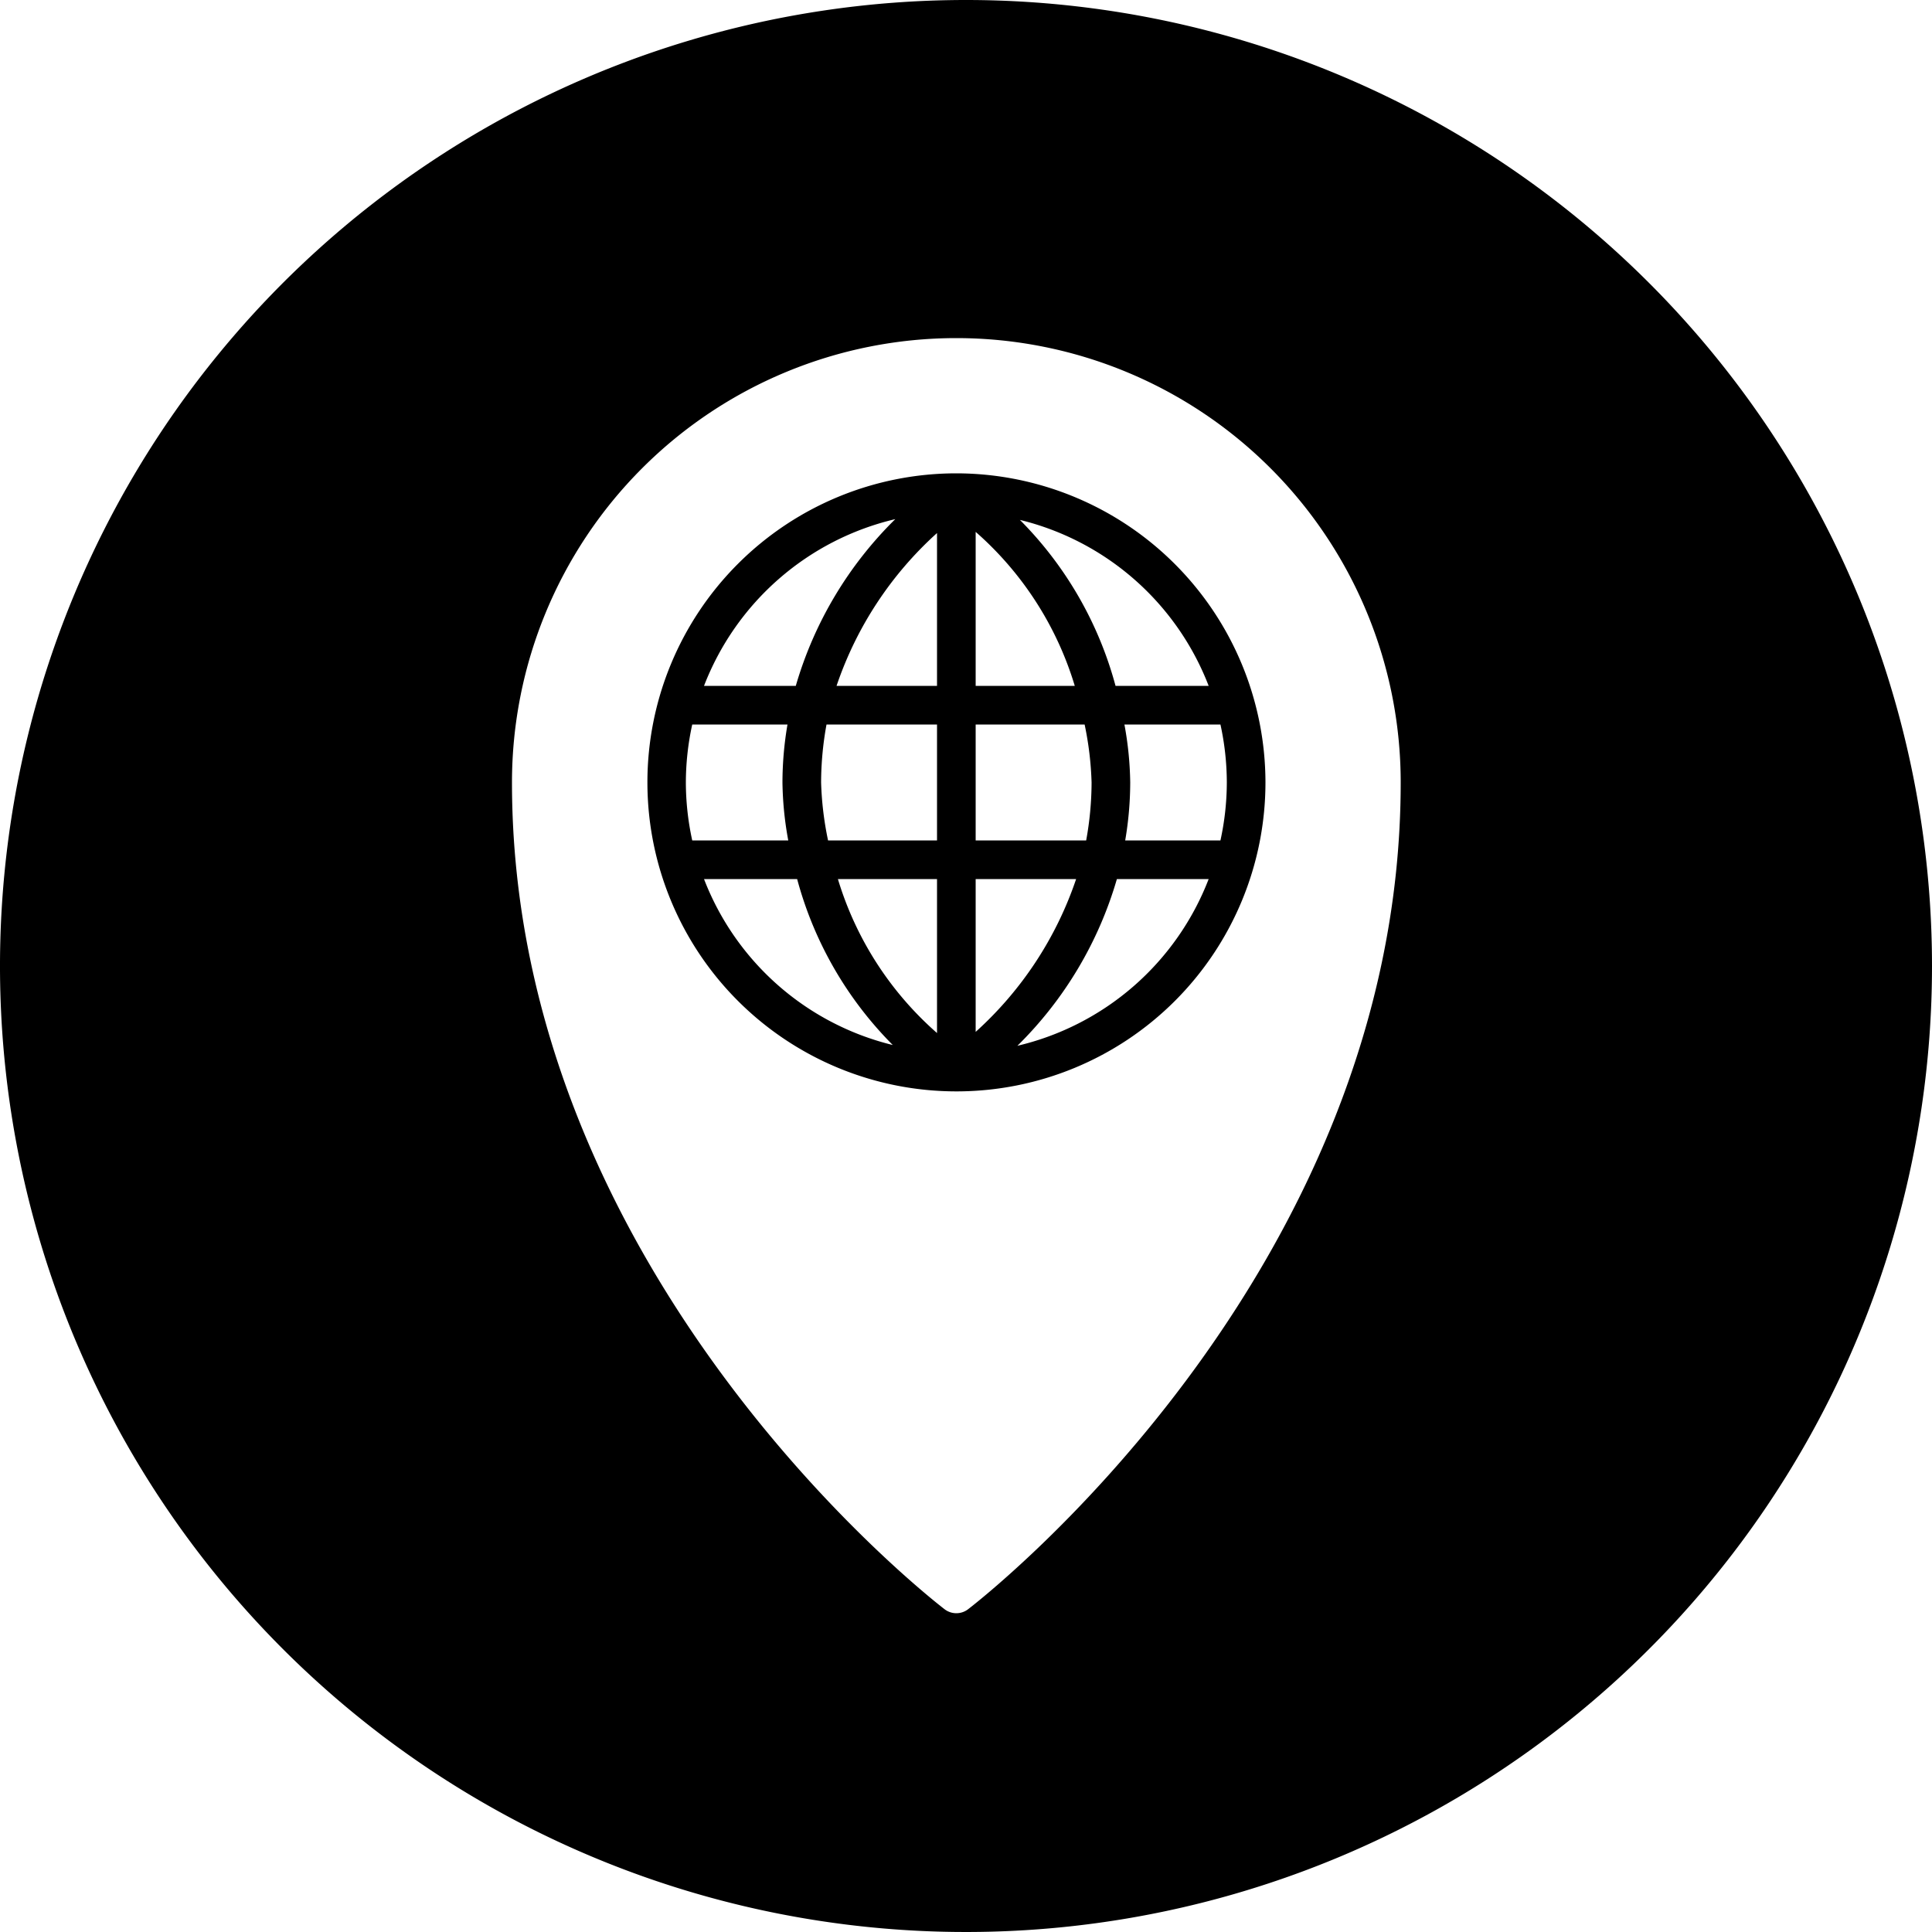
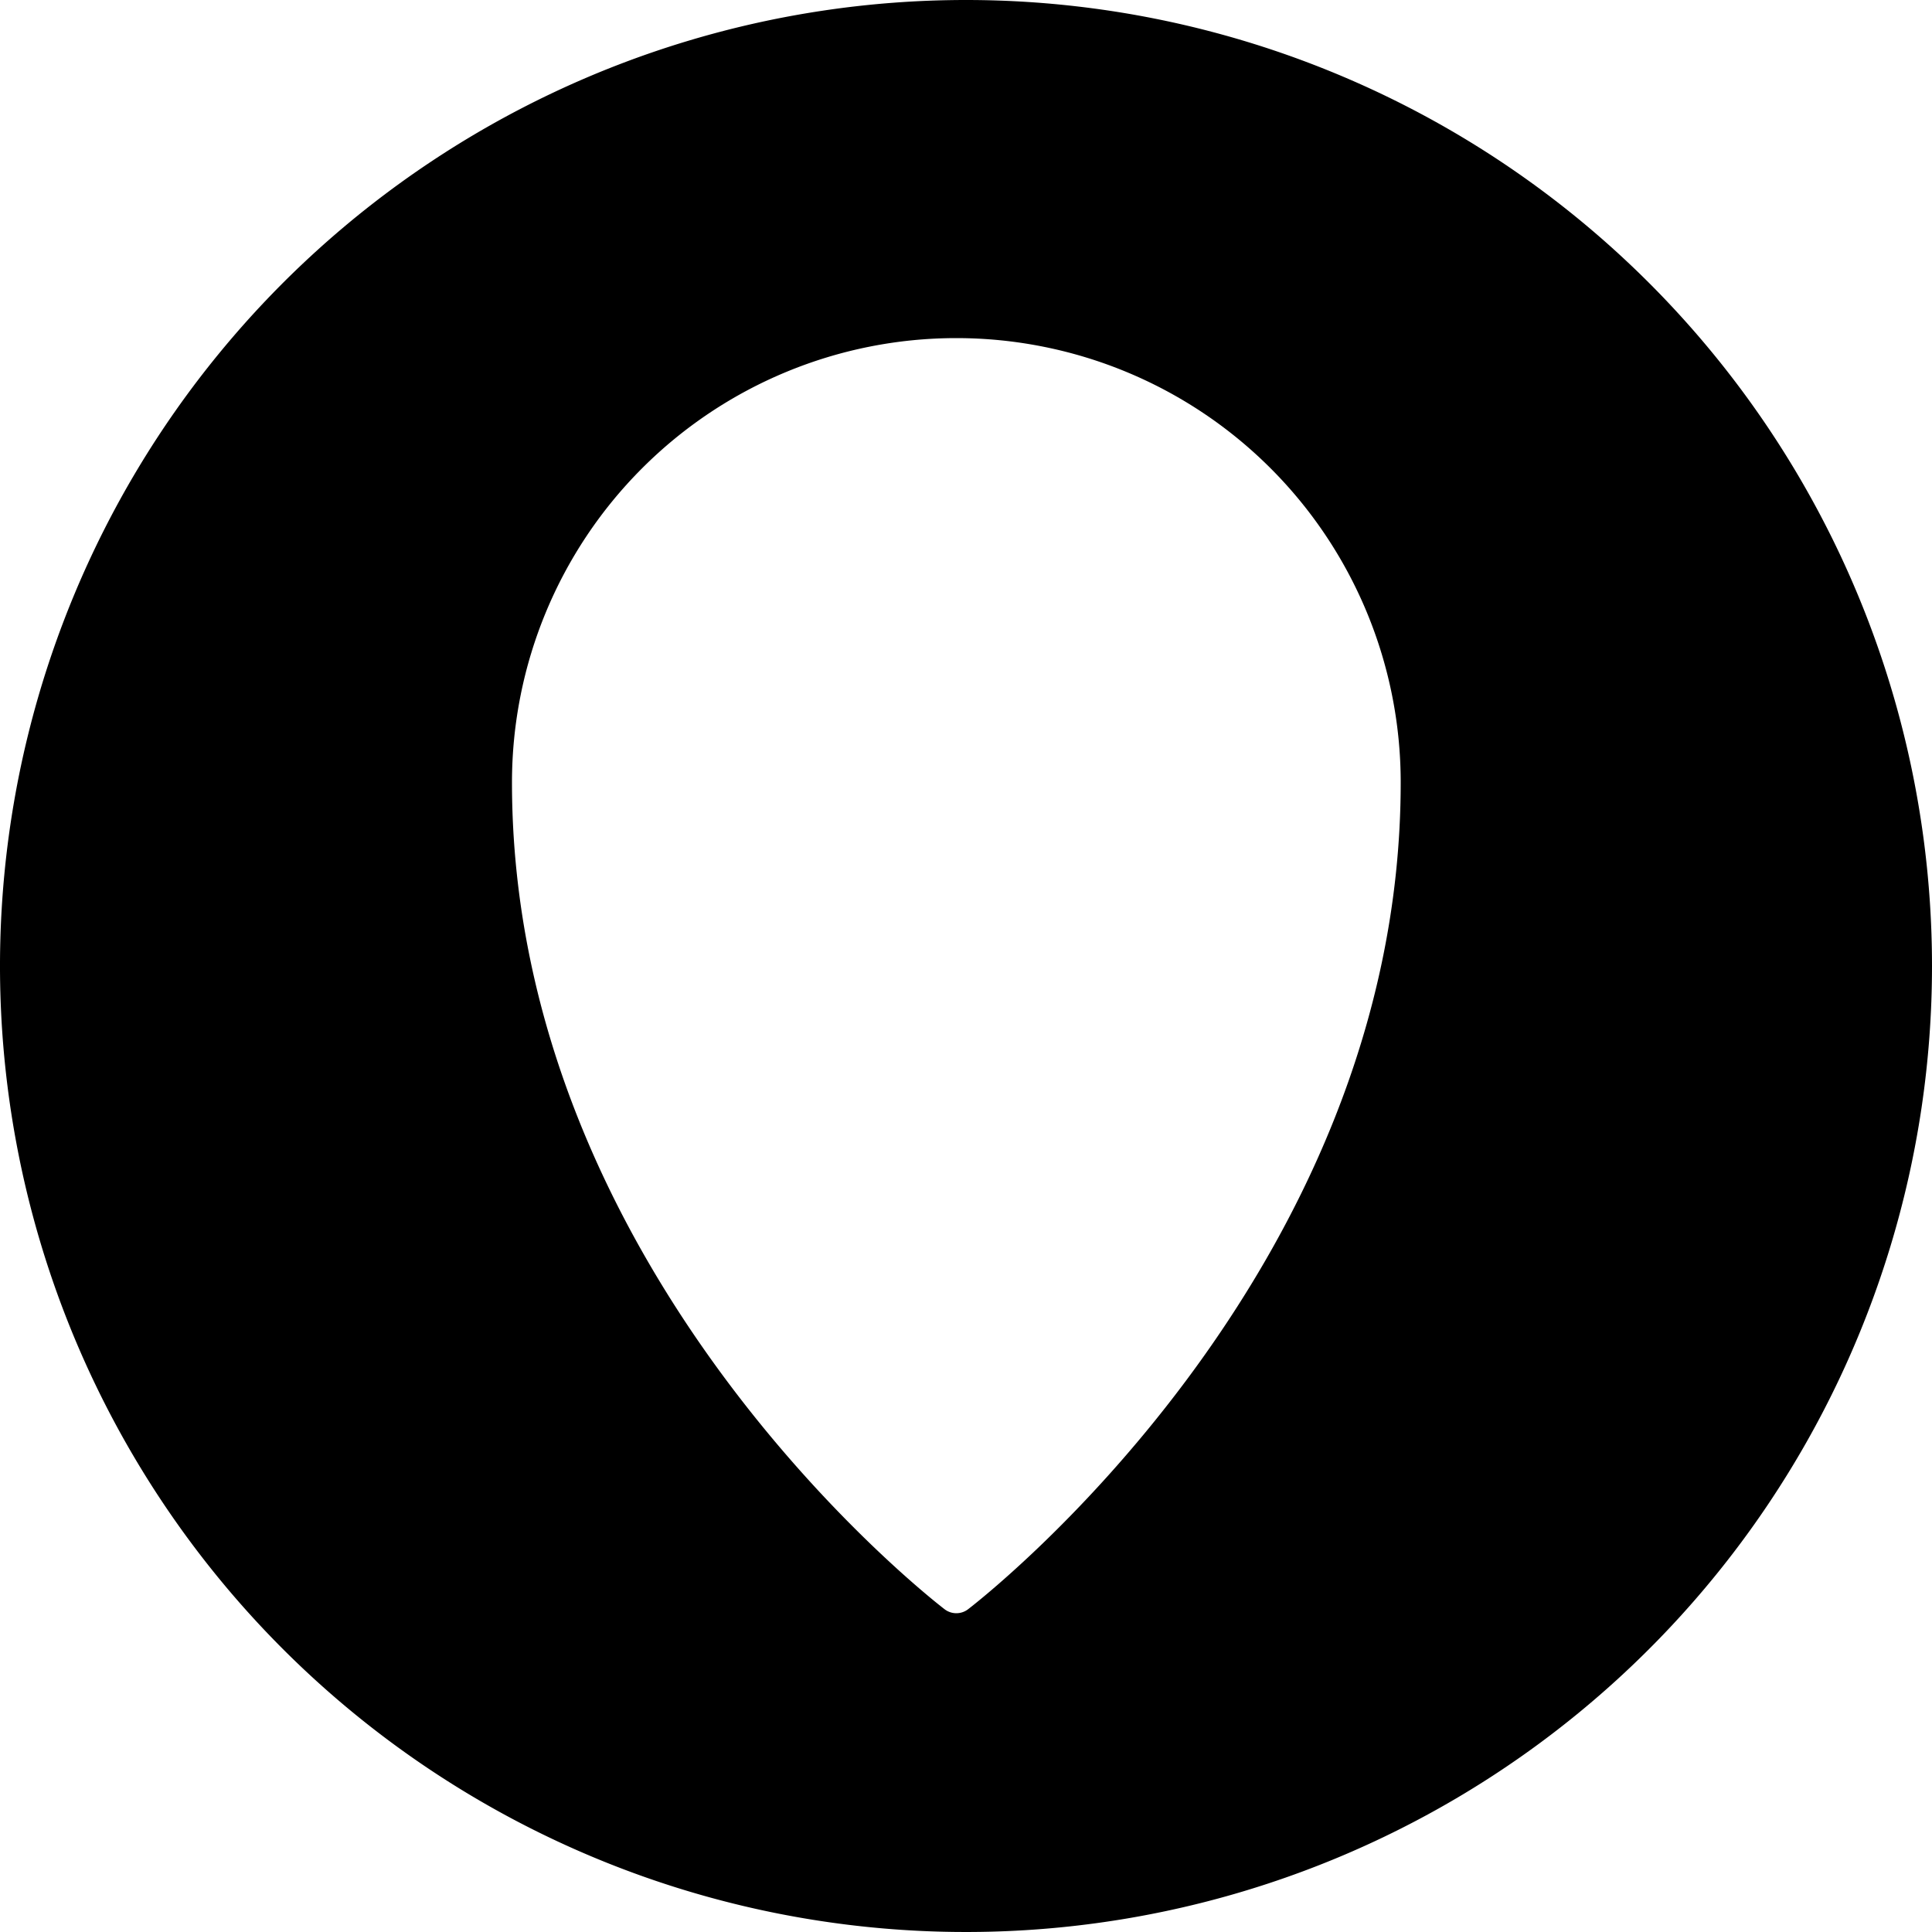
<svg xmlns="http://www.w3.org/2000/svg" height="100.0" preserveAspectRatio="xMidYMid meet" version="1.0" viewBox="0.5 0.0 100.0 100.0" width="100.0" zoomAndPan="magnify">
  <g data-name="Layer 25" id="change1_1">
    <path d="M50.5,0a50,50,0,1,0,50,50A50,50,0,0,0,50.5,0Zm.1,83.3a1.0 1,0,0,1-1.2,0C49.18,83.13,27,66.19,27,40.5a23,23,0,0,1,46,0C73,66.19,50.82,83.13,50.6,83.3Z" />
-     <path d="M50,24.5a15.995,15.995,0,1,0,16,16A16.021,16.021,0,0,0,50,24.5Zm-3.16,2.37a19.88,19.88,0,0,0-5.15,8.63H36.94A14.06,14.06,0,0,1,46.84,26.87ZM36,40.5a14.14,14.14,0,0,1,.33-3h4.93a17.914,17.914,0,0,0-.26,3,17.635,17.635,0,0,0,.3,3H36.33A14.141,14.141,0,0,1,36,40.5Zm.94,5h4.82a19.242,19.242,0,0,0,4.95,8.59A14.036,14.036,0,0,1,36.94,45.5ZM49,53.47a17.185,17.185,0,0,1-5.13-7.97H49Zm0-9.97H43.36a16.885,16.885,0,0,1-.36-3,16.881,16.881,0,0,1,.28-3H49Zm0-8H43.8A18.708,18.708,0,0,1,49,27.59Zm2-7.97a17.185,17.185,0,0,1,5.13,7.97H51Zm0,9.97h5.64a16.885,16.885,0,0,1,.36,3,16.881,16.881,0,0,1-.28,3H51Zm0,15.91V45.5h5.2A18.708,18.708,0,0,1,51,53.41Zm2.16.72a19.88,19.88,0,0,0,5.15-8.63h4.75A14.06,14.06,0,0,1,53.16,54.13ZM64,40.5a14.141,14.141,0,0,1-.33,3H58.74a17.914,17.914,0,0,0,.26-3,17.635,17.635,0,0,0-.3-3h4.97A14.14,14.14,0,0,1,64,40.5Zm-5.76-5a19.243,19.243,0,0,0-4.95-8.59,14.037,14.037,0,0,1,9.77,8.59Z" />
  </g>
</svg>